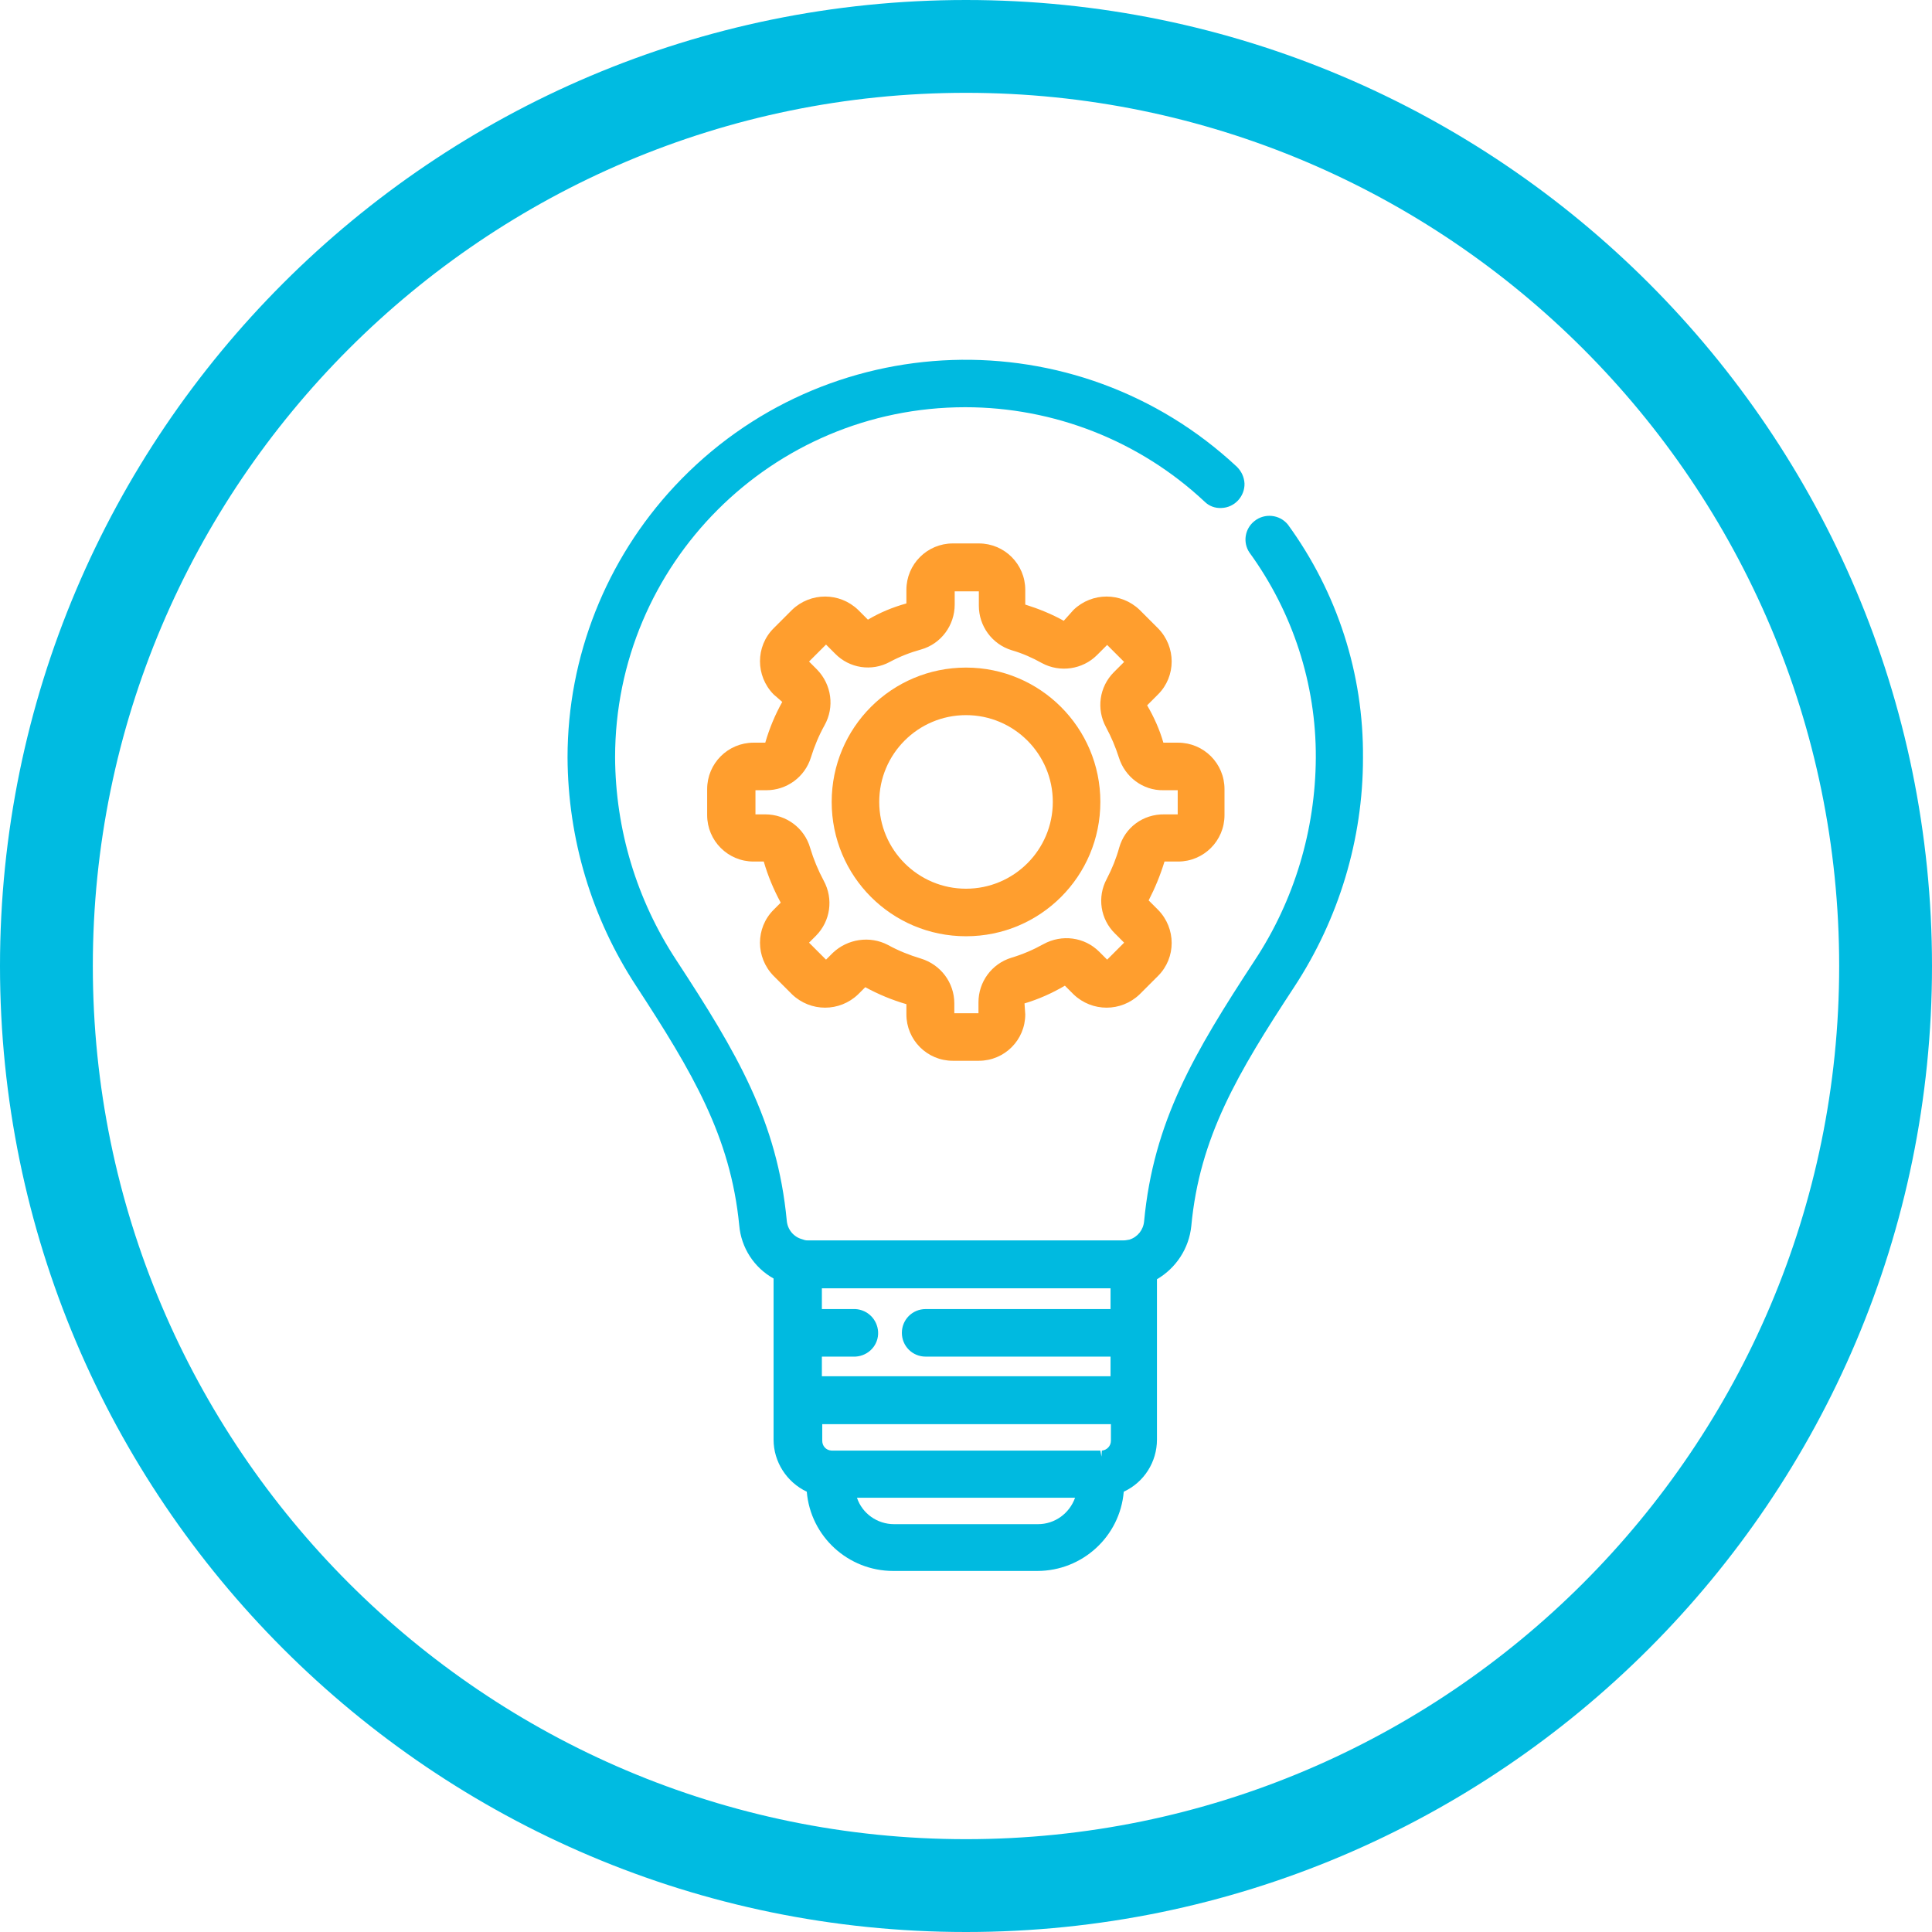
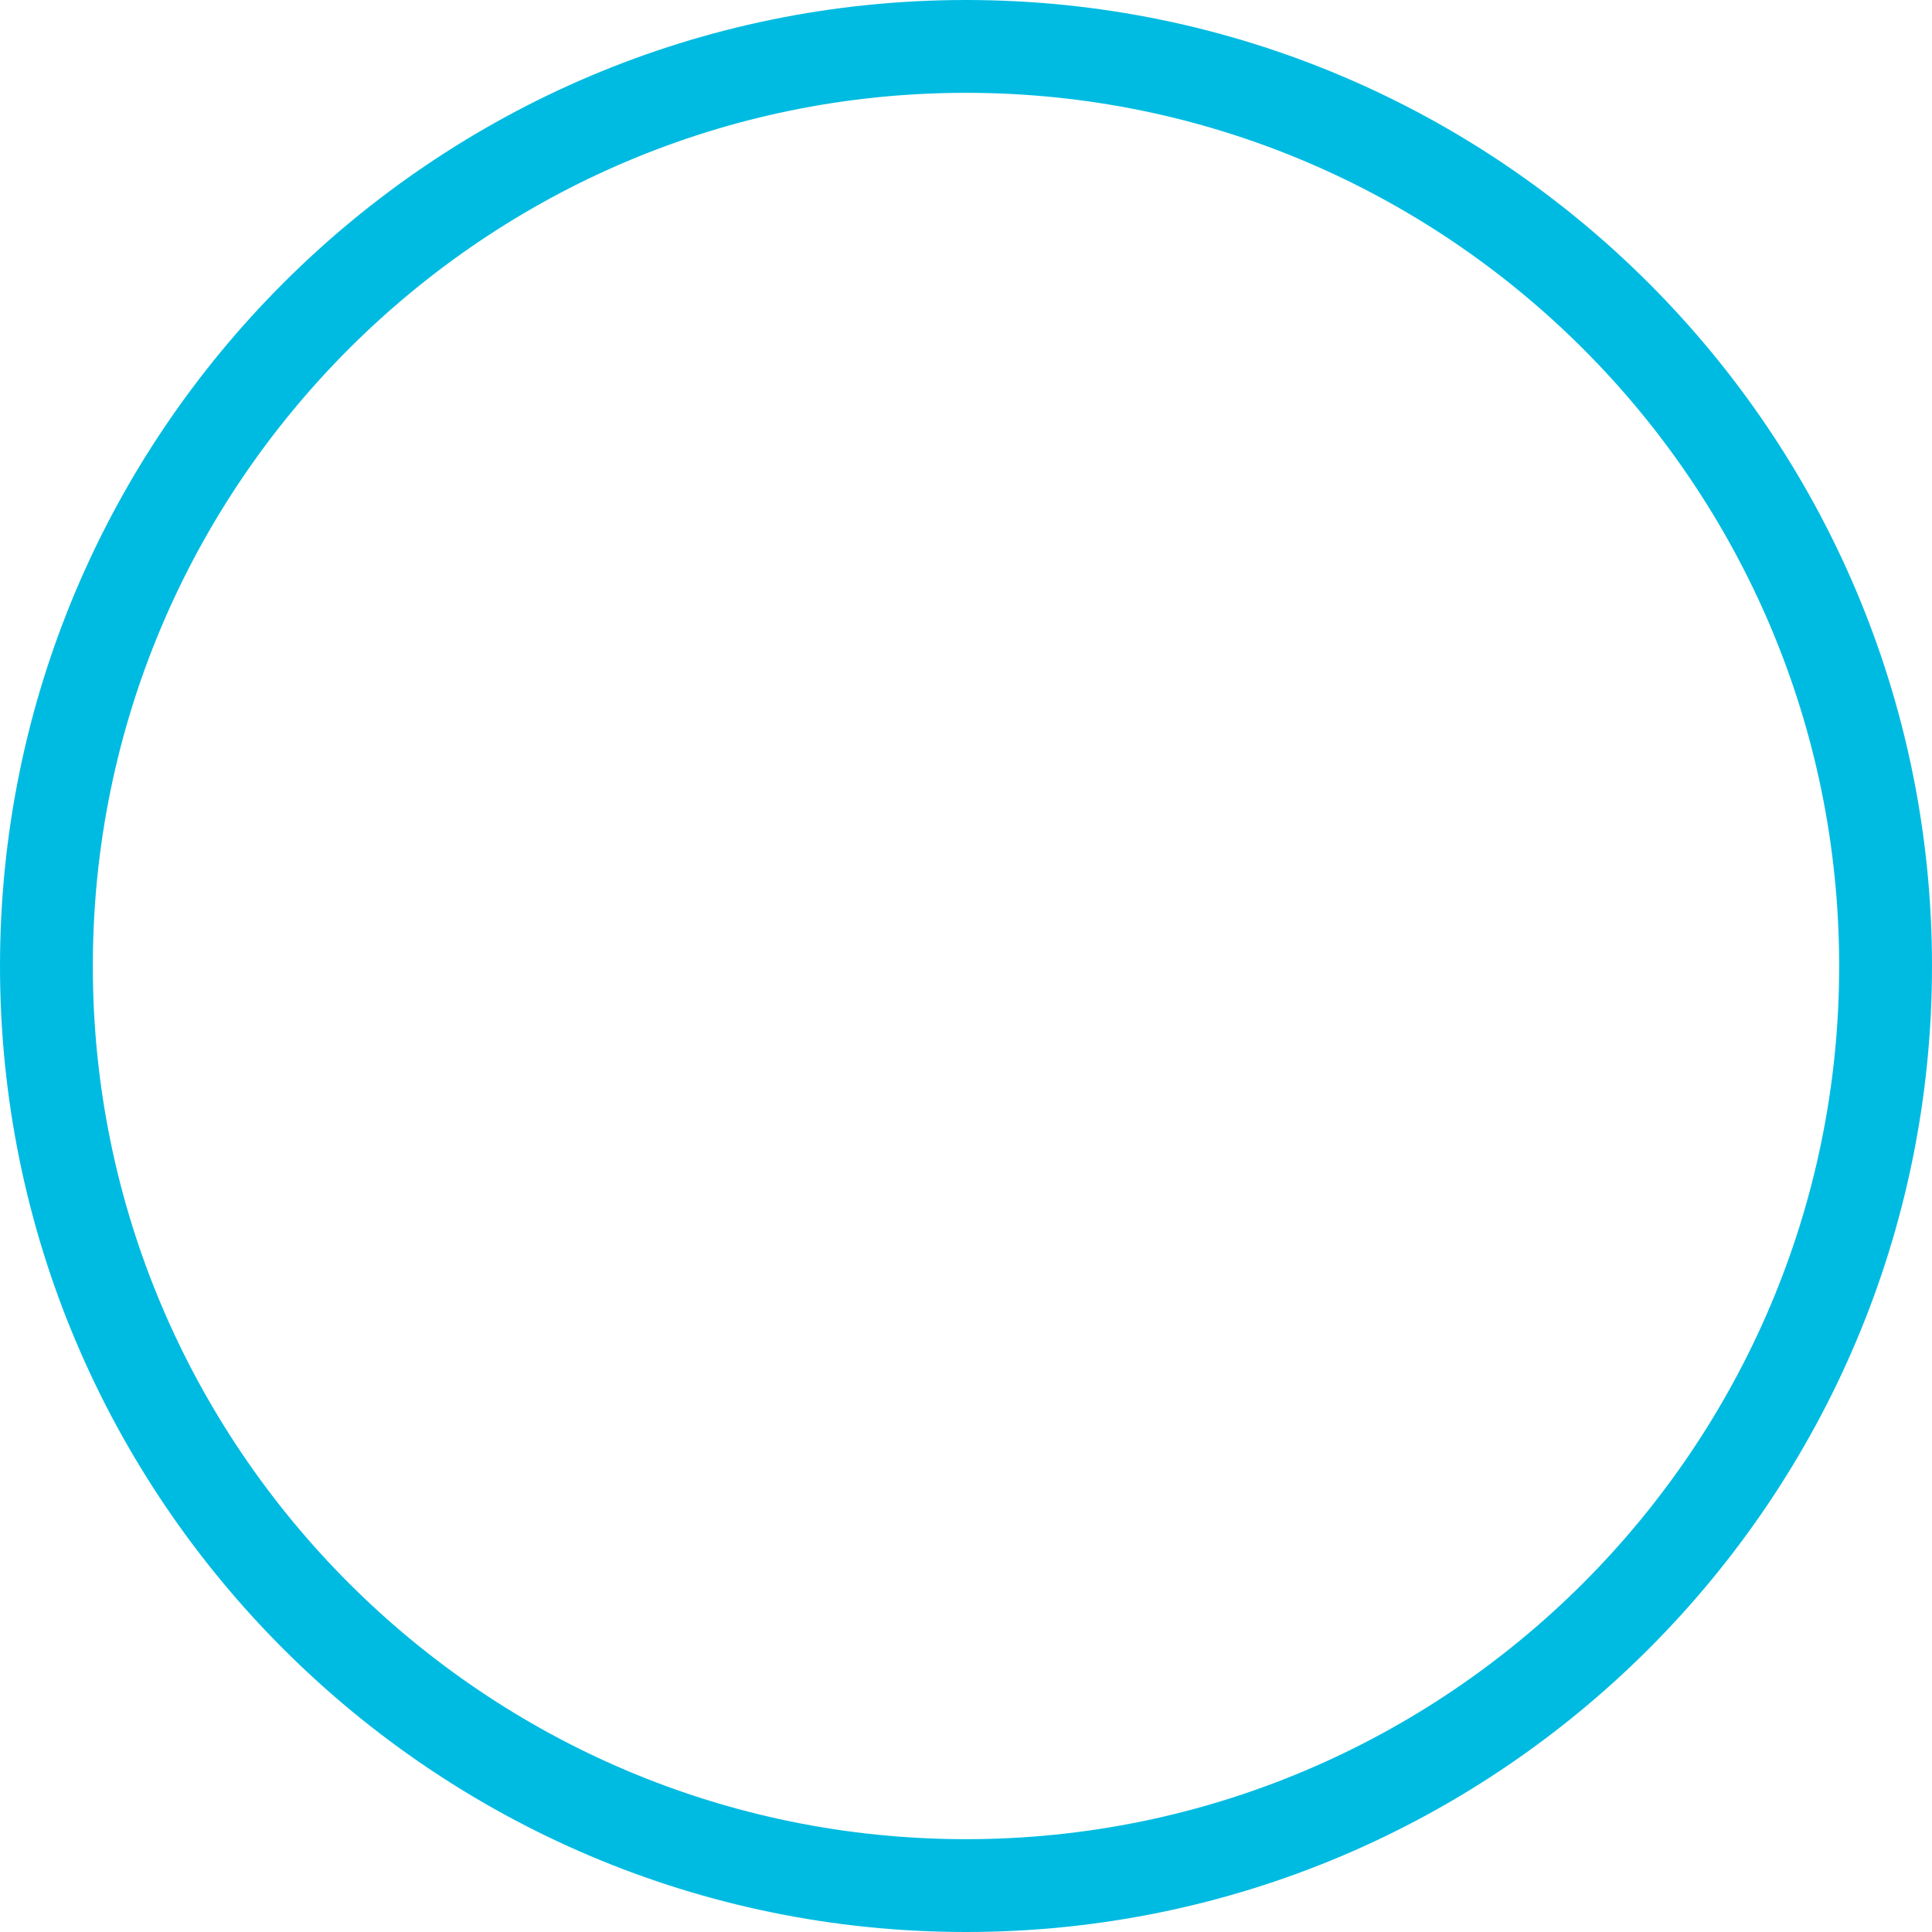
<svg xmlns="http://www.w3.org/2000/svg" version="1.1" id="Layer_1" x="0px" y="0px" viewBox="0 0 512 512" style="enable-background:new 0 0 512 512;" xml:space="preserve">
  <style type="text/css"> .st0{fill:#00BBE1;} .st1{fill:#00BAE0;} .st2{fill:#FF9E2E;} </style>
  <path class="st0" d="M256,0C114.8,0,0,114.8,0,256s114.8,256,256,256s256-114.8,256-256S397.2,0,256,0z M256,487.4 C128.4,487.4,24.6,383.6,24.6,256S128.4,24.6,256,24.6S487.4,128.4,487.4,256S383.6,487.4,256,487.4z" />
  <g id="Groupe_300" transform="translate(-924.195 -642.983)">
-     <path id="Tracé_861" class="st1" d="M1265.5,782c-2.2-2.7-6.2-3.1-8.9-0.9c-2.5,2-3.1,5.6-1.3,8.3c11.5,15.8,17.7,34.9,17.6,54.4 c-0.1,19.1-5.7,37.8-16.2,53.7c-16.1,24.6-26.8,42.7-29.3,69.1c-0.2,2.3-1.7,4.2-3.9,4.9c-0.2,0-0.4,0.1-0.6,0.1 c-0.4,0.1-0.7,0.1-1.1,0.1h-83.5c-0.3,0-0.6,0-0.9-0.1c-0.2-0.1-0.4-0.1-0.6-0.2c-2.3-0.6-3.9-2.6-4.1-4.9 c-2.5-26.4-13.2-44.5-29.3-69.1c-10.5-16-16.1-34.6-16.2-53.7c0-51.2,41.5-92.8,92.8-92.8c23.5,0,46.2,8.9,63.4,25 c1.2,1.2,2.8,1.8,4.5,1.7c3.5-0.1,6.2-3.1,6.1-6.5c-0.1-1.7-0.8-3.2-2-4.4c-42.5-39.7-109.2-37.5-149,5.1 c-18.2,19.5-28.4,45.2-28.4,71.9c0.1,21.6,6.4,42.6,18.2,60.6c15,23,25,39.9,27.3,63.4c0.5,5.9,3.9,11.2,9.1,14.1v42.7 c0,5.9,3.5,11.3,8.8,13.8c1,11.9,11,21,22.9,21h38.2c11.9,0,21.9-9.1,22.9-21c5.4-2.5,8.8-7.9,8.8-13.8V982c5.1-3,8.5-8.2,9.1-14.1 c2.2-23.5,12.2-40.4,27.3-63.4c11.8-18,18.2-39.1,18.2-60.6C1285.6,821.6,1278.6,800,1265.5,782z M1209.1,1039.9 c-1.5,4.2-5.4,7-9.8,7h-38.2c-4.4,0-8.4-2.8-9.8-7H1209.1z M1216.1,1029l-0.3-1.6h-71.3c-1.4-0.1-2.4-1.2-2.4-2.6v-4.4h76.5v4.4 c0,1.4-1.1,2.5-2.4,2.6L1216.1,1029L1216.1,1029z M1163.2,996.2c0,3.5,2.8,6.3,6.3,6.3h0h49v5.2H1142v-5.2h8.9 c3.5-0.2,6.2-3.1,6-6.6c-0.2-3.2-2.7-5.8-6-6h-8.9v-5.5h76.5v5.5h-49C1166,989.9,1163.2,992.7,1163.2,996.2z" />
-     <path id="Tracé_862" class="st2" d="M1236.4,871.3c6.8,0,12.3-5.5,12.3-12.3v-6.9c0-6.8-5.5-12.3-12.3-12.3h-3.9 c-1-3.5-2.5-6.8-4.3-9.9l2.9-2.9c4.8-4.8,4.8-12.6,0-17.5c0,0,0,0,0,0l-4.9-4.9c-4.9-4.7-12.6-4.7-17.5,0l-2.6,2.9 c-3.2-1.8-6.7-3.2-10.2-4.3v-3.9c0-6.8-5.5-12.3-12.3-12.3h-6.9c-6.8,0-12.3,5.5-12.3,12.3v3.6c-3.6,1-7,2.4-10.2,4.3l-2.6-2.6 c-4.9-4.7-12.6-4.7-17.5,0l-4.9,4.9c-4.8,4.8-4.8,12.6,0,17.5c0,0,0,0,0,0l2.3,2c-1.9,3.4-3.4,7-4.5,10.8h-3.1 c-6.8,0-12.3,5.5-12.3,12.3v6.9c0,6.8,5.5,12.3,12.3,12.3h2.7c1.1,3.8,2.6,7.4,4.5,10.9l-1.9,1.9c-4.8,4.8-4.8,12.6,0,17.5 c0,0,0,0,0,0l4.9,4.9c4.9,4.7,12.6,4.7,17.5,0l1.9-1.9c3.5,1.9,7.1,3.4,10.9,4.5v2.7c0,6.8,5.5,12.3,12.3,12.3h6.9 c6.8,0,12.3-5.5,12.3-12.3l-0.2-2.9c3.7-1.1,7.3-2.7,10.7-4.7l2.3,2.3c4.9,4.7,12.6,4.7,17.5,0l4.9-4.9c4.8-4.8,4.8-12.6,0-17.5 c0,0,0,0,0,0l-2.5-2.5c1.7-3.3,3.1-6.7,4.2-10.3L1236.4,871.3z M1220.8,867.6c-0.8,2.9-1.9,5.6-3.3,8.3c-2.6,4.8-1.7,10.7,2.2,14.5 l2.4,2.4l-4.5,4.5l-2.1-2.1c-3.9-3.9-9.9-4.7-14.8-2c-2.7,1.5-5.5,2.7-8.5,3.6c-5.2,1.6-8.7,6.4-8.7,11.8v2.9h-6.4v-2.6 c0-5.5-3.6-10.3-8.9-11.9c-3-0.9-6-2.1-8.7-3.6c-4.8-2.5-10.7-1.6-14.6,2.1l-1.8,1.8l-4.5-4.5l1.8-1.8c3.9-3.9,4.7-9.8,2.1-14.6 c-1.5-2.8-2.7-5.7-3.6-8.7c-1.5-5.3-6.4-8.9-11.9-8.9h-2.6v-6.4h2.9c5.4,0,10.2-3.5,11.8-8.7c0.9-2.9,2.1-5.8,3.6-8.5 c2.7-4.8,1.9-10.8-2-14.8l-2.1-2.1l4.5-4.5l2.4,2.4c3.8,3.9,9.7,4.8,14.5,2.2c2.6-1.4,5.4-2.5,8.3-3.3c5.3-1.5,8.9-6.4,8.9-11.9 v-3.5h6.4v3.8c0,5.4,3.5,10.2,8.7,11.8c2.8,0.8,5.5,2,8,3.4c4.8,2.6,10.8,1.7,14.6-2.1l2.7-2.7l4.5,4.5l-2.7,2.7 c-3.9,3.9-4.7,9.8-2.1,14.6c1.4,2.6,2.5,5.2,3.4,8c1.6,5.2,6.4,8.8,11.8,8.7h3.8v6.4h-3.5C1227.1,858.7,1222.3,862.3,1220.8,867.6 L1220.8,867.6z" />
-     <path id="Tracé_863" class="st2" d="M1180.2,819.9c-19.7,0-35.6,15.9-35.6,35.6c0,19.7,15.9,35.6,35.6,35.6s35.6-15.9,35.6-35.6v0 C1215.8,835.8,1199.8,819.9,1180.2,819.9z M1203.2,855.5c0,12.7-10.3,23-23,23c-12.7,0-23-10.3-23-23c0-12.7,10.3-23,23-23 C1192.9,832.5,1203.2,842.8,1203.2,855.5L1203.2,855.5z" />
-   </g>
+     </g>
</svg>